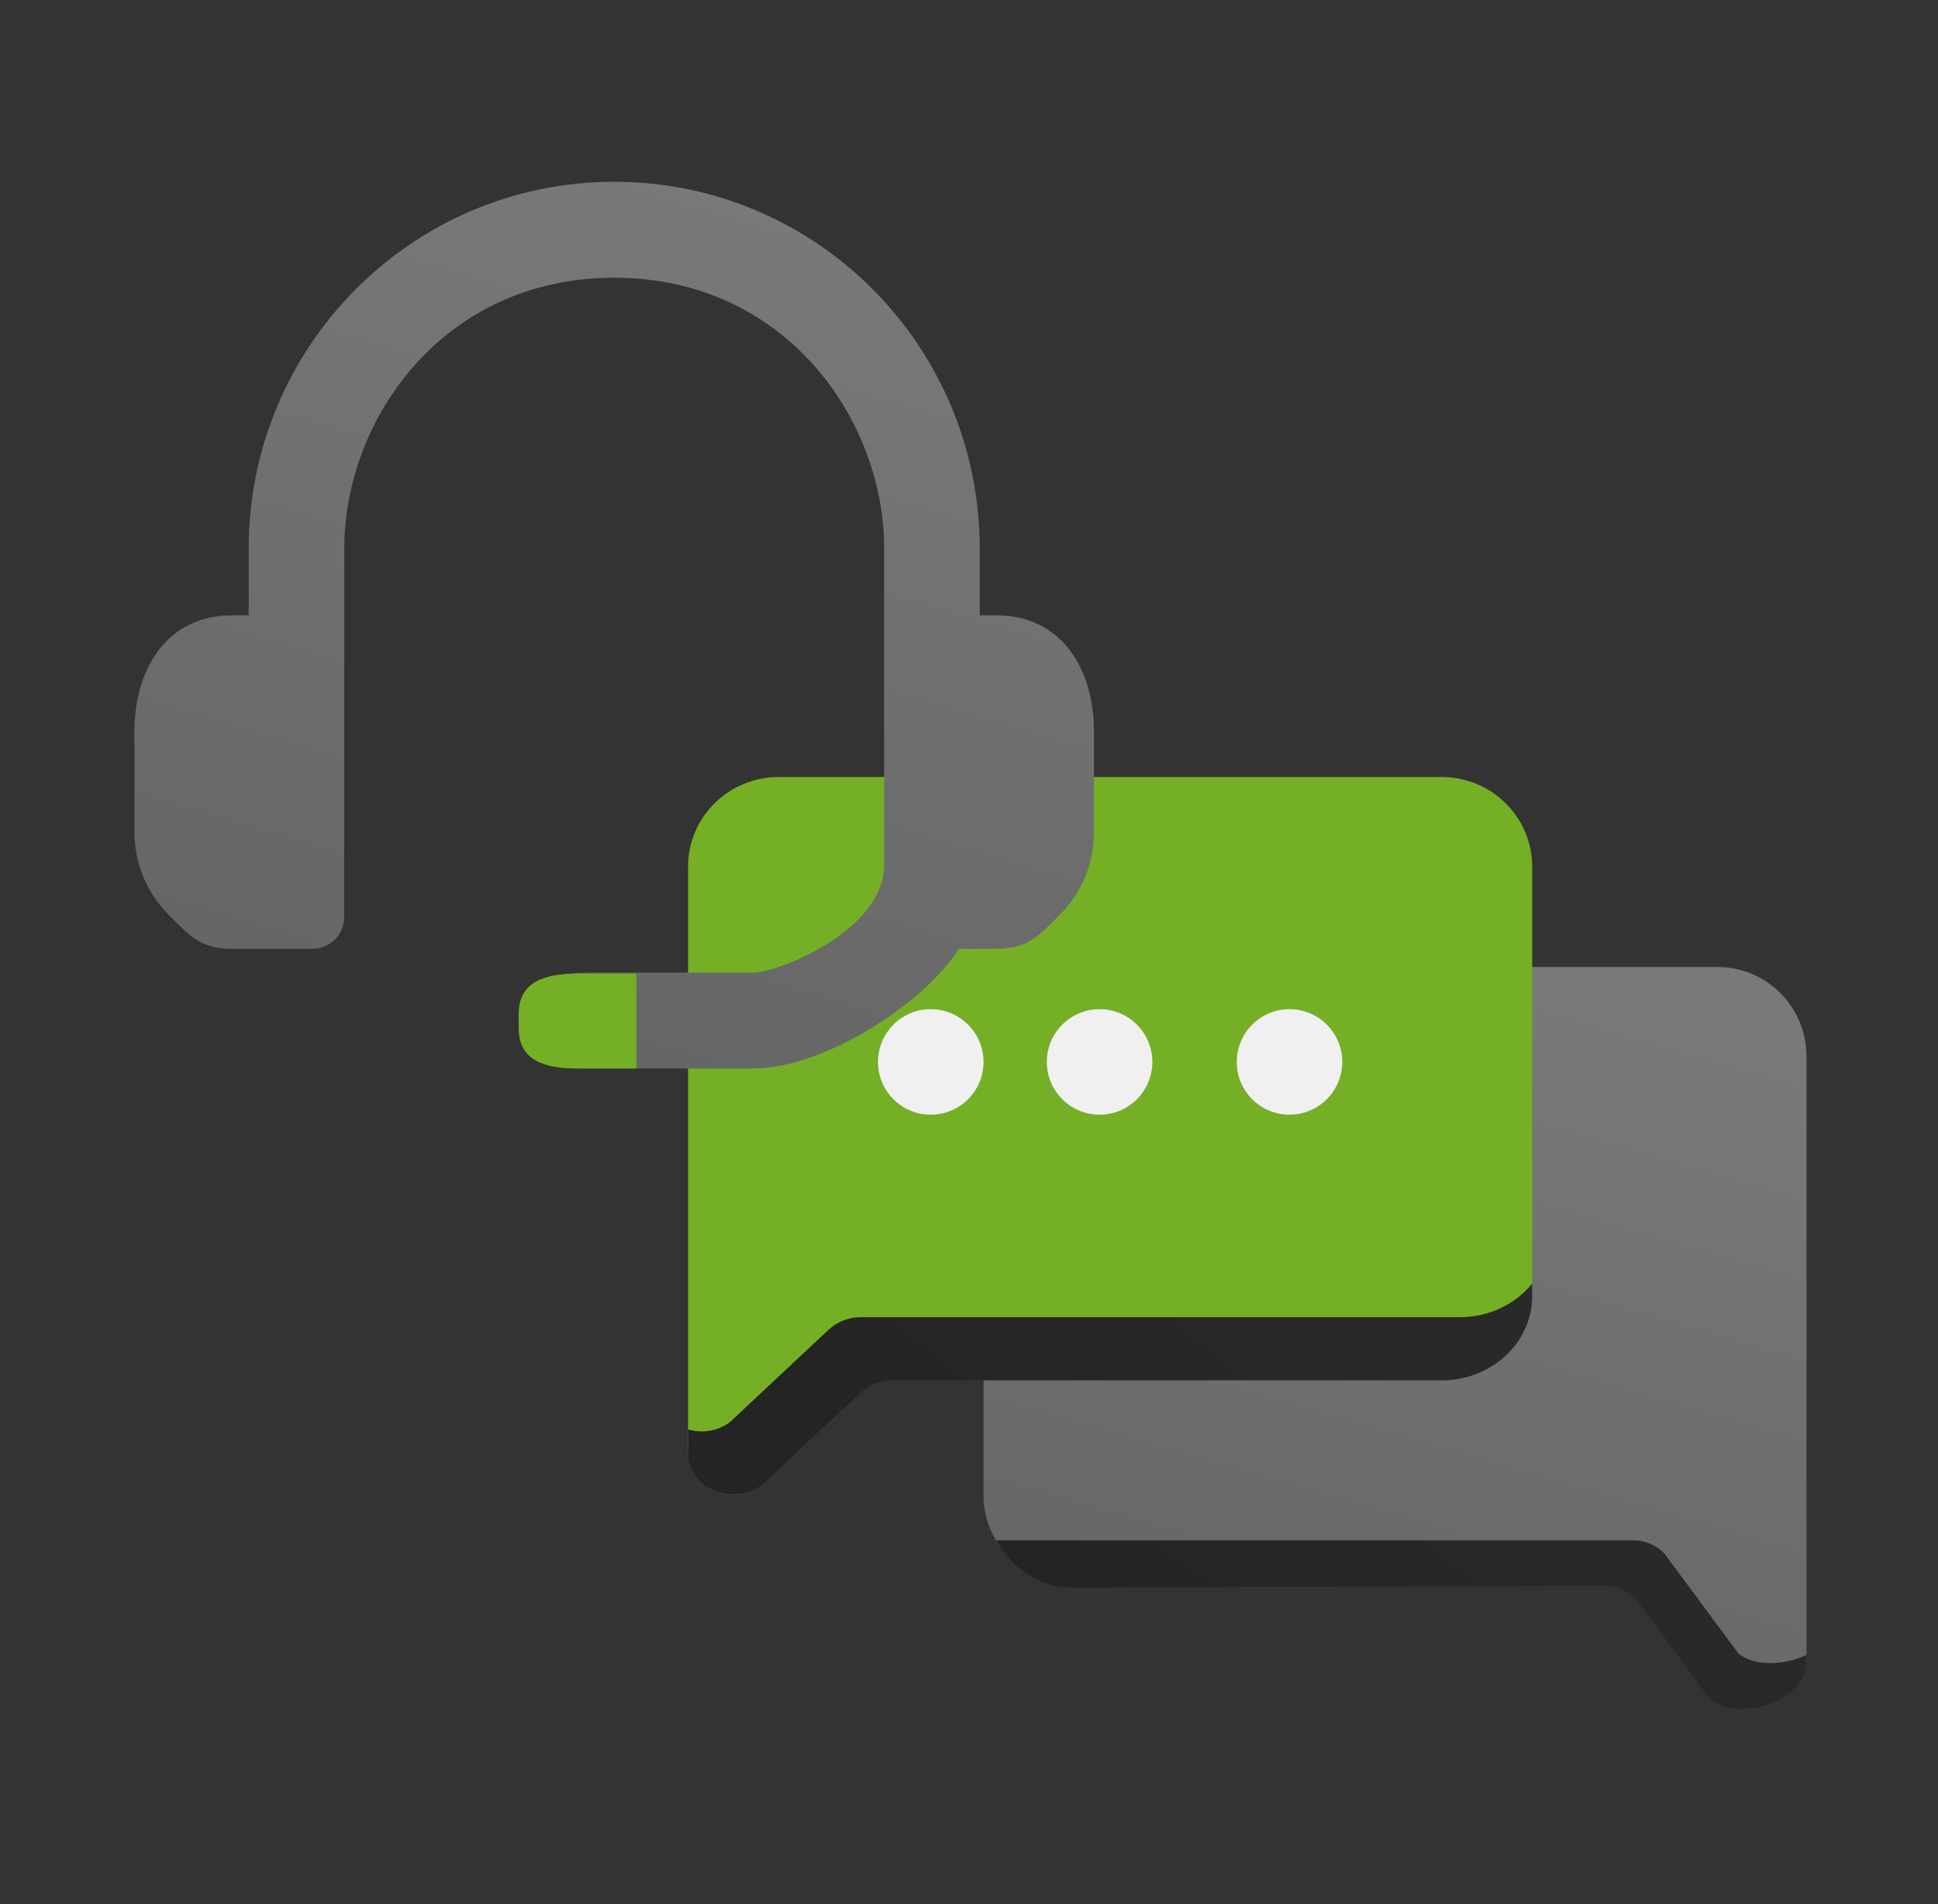
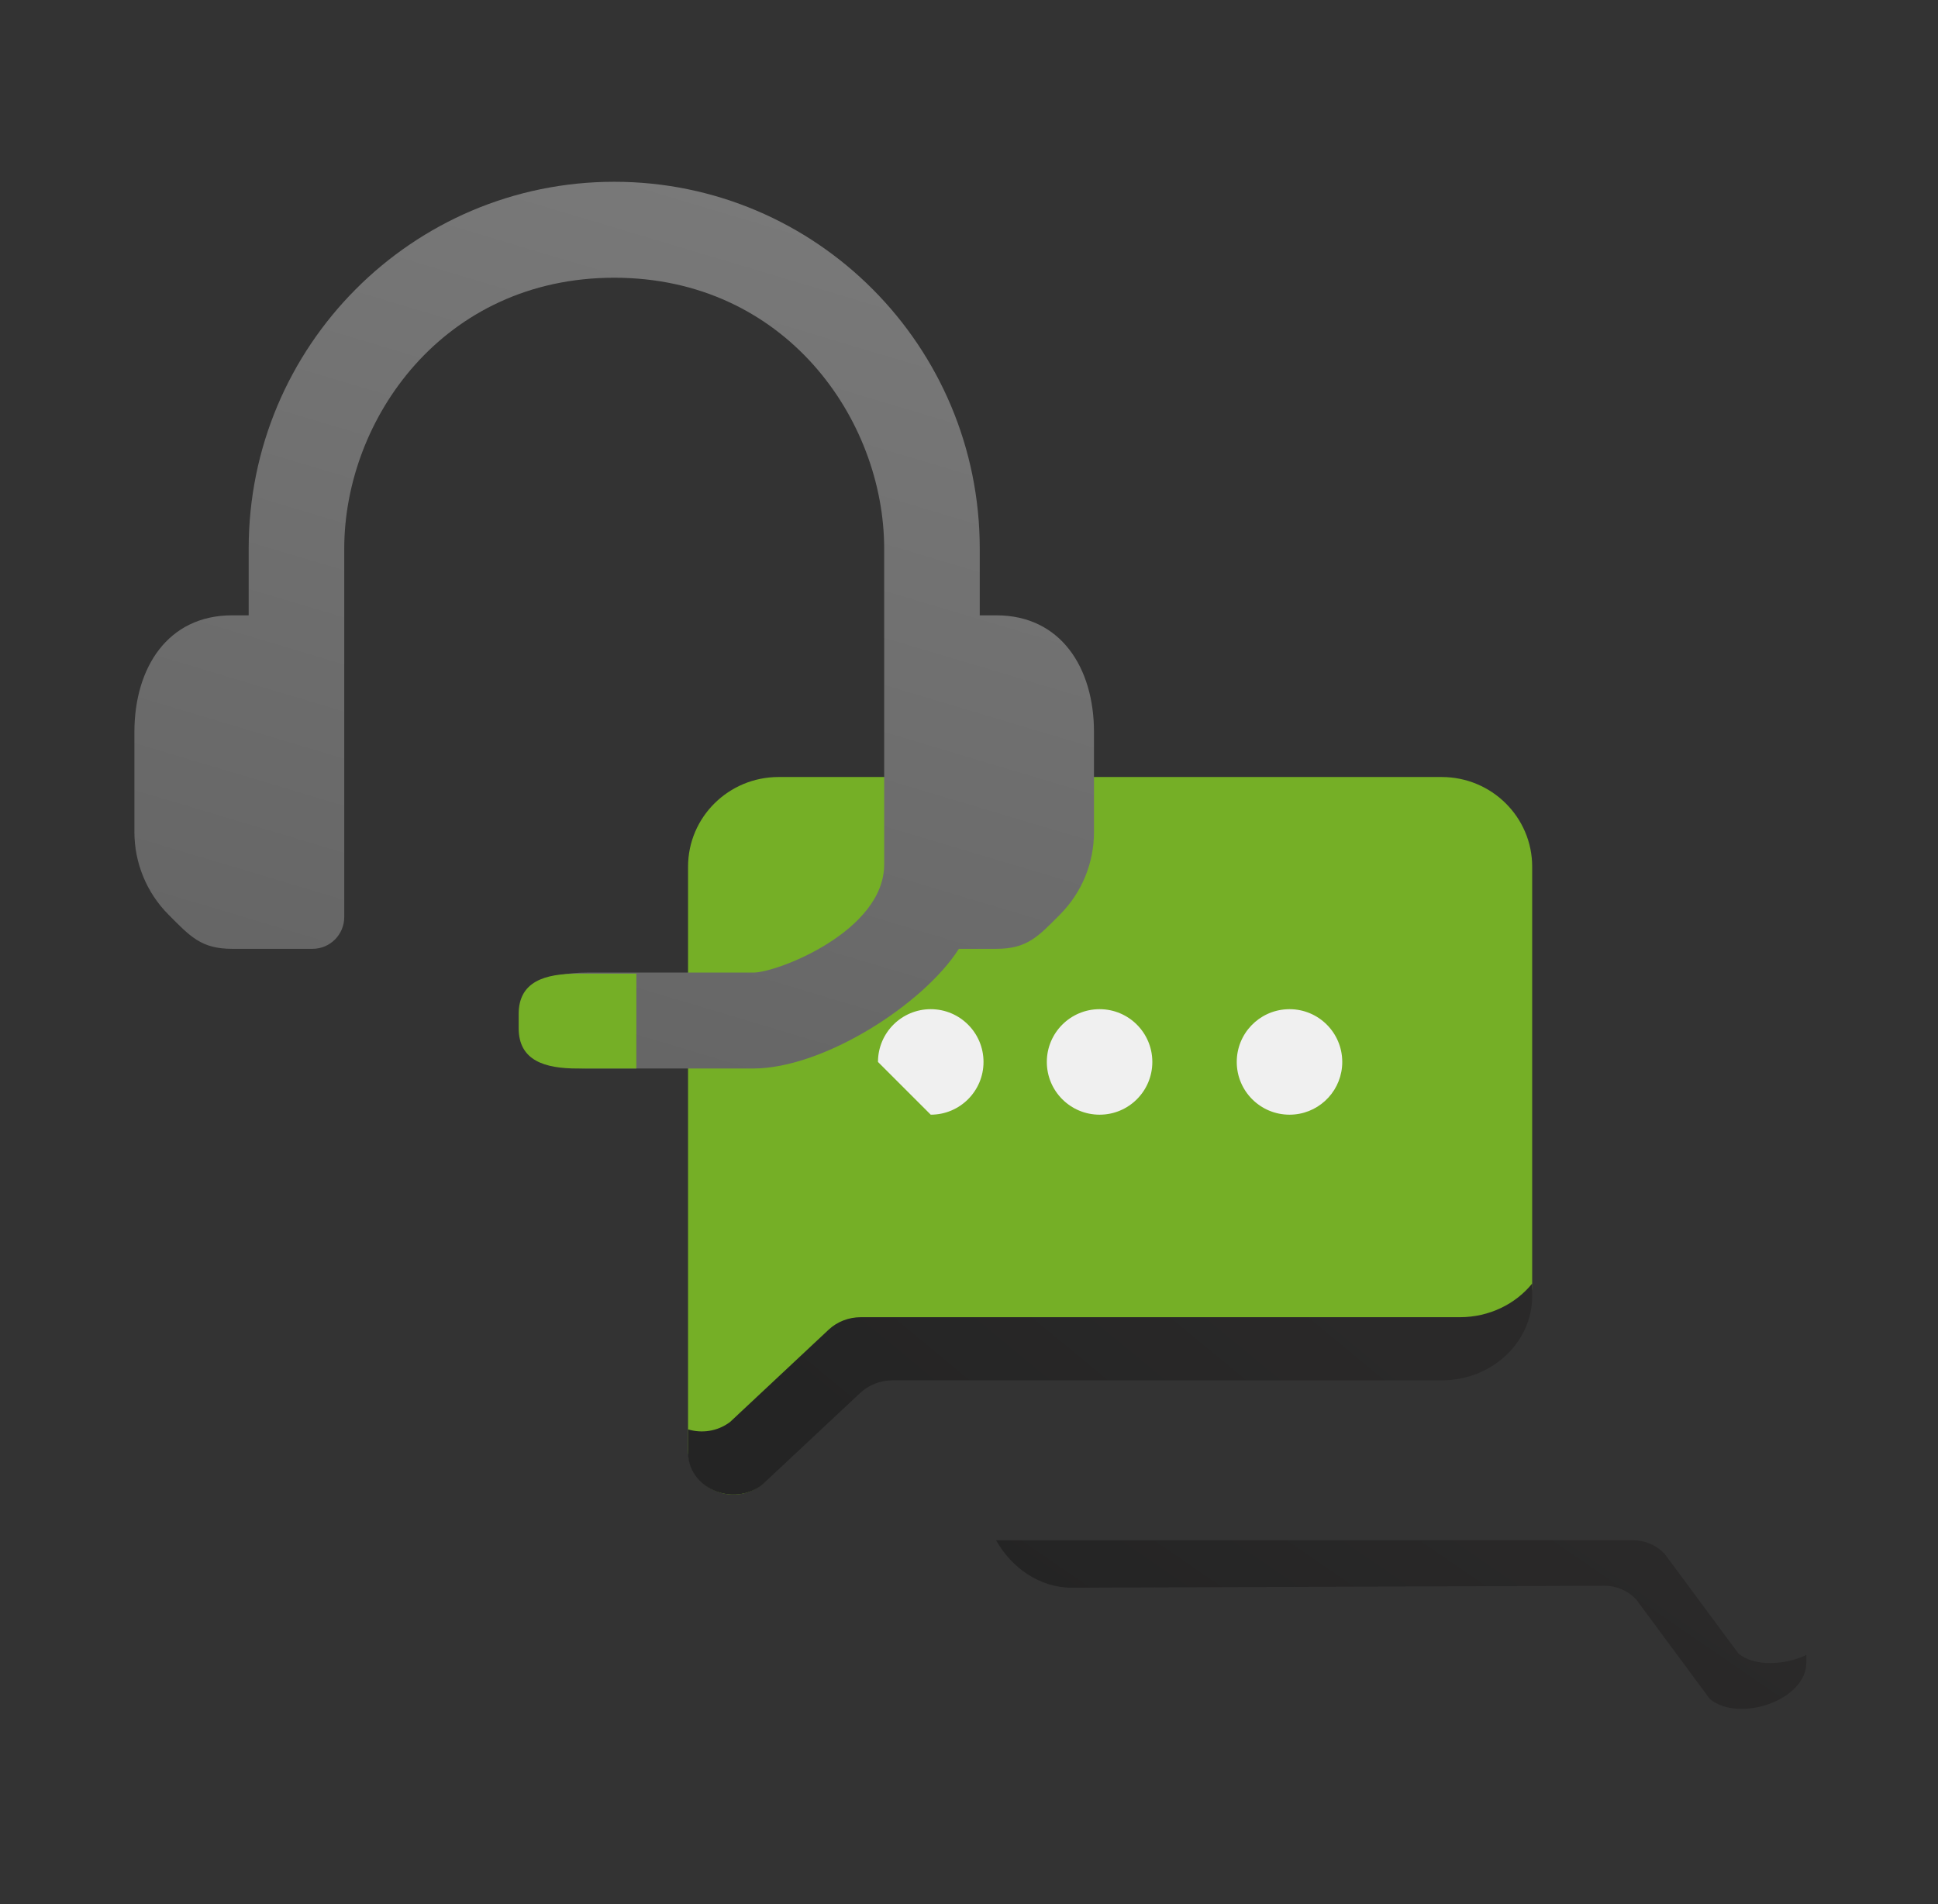
<svg xmlns="http://www.w3.org/2000/svg" width="57" height="56" viewBox="0 0 57 56" fill="none">
  <rect x="0" y="0" width="57" height="56" fill="#333333" stroke="none" />
  <g clip-path="url(#clip0_98_781)">
-     <path d="M53.133 31.07V48.844C53.133 49.949 51.206 50.562 50.35 49.869L48.153 46.981C47.907 46.733 47.572 46.593 47.224 46.593H31.544C30.099 46.593 28.927 45.415 28.927 43.962V31.07C28.927 29.617 30.099 28.439 31.544 28.439H50.516C51.962 28.439 53.133 29.617 53.133 31.07Z" fill="url(#paint0_linear_98_781)" />
    <path d="M53.129 48.672V48.894C53.129 50.017 51.136 50.671 50.289 49.967L48.117 47.032C47.873 46.779 47.543 46.637 47.198 46.637L31.525 46.695C30.567 46.695 29.745 46.099 29.297 45.3H48.039C48.384 45.3 48.714 45.442 48.957 45.695L51.13 48.63C51.607 49.027 52.511 48.97 53.129 48.672Z" fill="url(#paint1_linear_98_781)" />
    <path d="M20.237 36.986V25.488C20.237 24.033 21.43 22.852 22.9 22.852H42.402C43.872 22.852 45.064 24.033 45.064 25.488V31.188V33.428V37.744C45.064 39.2 43.872 40.38 42.402 40.38H26.25C25.895 40.38 25.555 40.52 25.305 40.769L22.403 43.662C21.532 44.356 20.237 43.742 20.237 42.635V39.227V36.986Z" fill="#75AF26" />
    <path d="M45.064 37.749V38.12C45.064 39.487 43.872 40.596 42.402 40.596H26.25C25.895 40.596 25.555 40.728 25.305 40.962L22.403 43.679C21.532 44.331 20.237 43.755 20.237 42.715V42.039C20.635 42.157 21.093 42.105 21.471 41.822L24.373 39.105C24.623 38.871 24.963 38.739 25.318 38.739H42.934C43.805 38.739 44.578 38.35 45.064 37.749Z" fill="url(#paint2_linear_98_781)" />
    <path d="M32.341 32.783C33.198 32.783 33.892 32.089 33.892 31.232C33.892 30.375 33.198 29.68 32.341 29.68C31.484 29.68 30.789 30.375 30.789 31.232C30.789 32.089 31.484 32.783 32.341 32.783Z" fill="#F0F0F0" />
    <path d="M36.375 31.232C36.375 30.399 37.03 29.72 37.853 29.682C37.877 29.68 37.902 29.68 37.927 29.68C38.784 29.68 39.478 30.375 39.478 31.232C39.478 31.282 39.476 31.331 39.471 31.379C39.397 32.167 38.734 32.783 37.927 32.783C37.07 32.783 36.375 32.089 36.375 31.232Z" fill="#F0F0F0" />
-     <path d="M27.375 32.783C28.232 32.783 28.927 32.089 28.927 31.232C28.927 30.375 28.232 29.68 27.375 29.68C26.518 29.68 25.823 30.375 25.823 31.232C25.823 32.089 26.518 32.783 27.375 32.783Z" fill="#F0F0F0" />
+     <path d="M27.375 32.783C28.232 32.783 28.927 32.089 28.927 31.232C28.927 30.375 28.232 29.68 27.375 29.68C26.518 29.68 25.823 30.375 25.823 31.232Z" fill="#F0F0F0" />
  </g>
  <g clip-path="url(#clip1_98_781)">
    <path d="M17.267 31.425H22.154C24.22 31.422 27.159 29.54 28.203 27.905H29.305C30.212 27.905 30.534 27.543 31.175 26.898C31.817 26.254 32.177 25.38 32.176 24.469V21.526C32.175 19.632 31.193 18.097 29.305 18.097H28.816V16.135C28.816 10.177 24.003 5.346 18.065 5.346C12.127 5.346 7.314 10.177 7.314 16.135V18.097H6.825C4.937 18.097 3.955 19.632 3.953 21.526V24.469C3.953 25.38 4.313 26.254 4.954 26.898C5.596 27.543 5.917 27.905 6.825 27.905H9.193C9.708 27.905 10.125 27.486 10.125 26.97V16.135C10.125 12.343 13.027 8.168 18.065 8.168C23.102 8.168 26.005 12.343 26.005 16.135V25.425C26.005 27.383 22.87 28.604 22.154 28.604H17.267C16.187 28.604 15.312 28.931 15.312 30.014C15.312 31.098 16.187 31.425 17.267 31.425Z" fill="url(#paint3_linear_98_781)" />
    <path d="M16.985 28.636H18.716V31.425H16.985C16.03 31.425 15.255 31.198 15.255 30.239V29.822C15.255 28.863 16.03 28.636 16.985 28.636Z" fill="#75AF26" />
  </g>
  <defs>
    <linearGradient id="paint0_linear_98_781" x1="31.499" y1="25.058" x2="25.317" y2="46.326" gradientUnits="userSpaceOnUse">
      <stop stop-color="#797979" />
      <stop offset="1" stop-color="#656565" />
    </linearGradient>
    <linearGradient id="paint1_linear_98_781" x1="48.505" y1="45.919" x2="42.252" y2="55.026" gradientUnits="userSpaceOnUse">
      <stop stop-color="#2A2929" />
      <stop offset="1" stop-color="#242424" />
    </linearGradient>
    <linearGradient id="paint2_linear_98_781" x1="40.247" y1="38.525" x2="32.014" y2="48.504" gradientUnits="userSpaceOnUse">
      <stop stop-color="#2A2929" />
      <stop offset="1" stop-color="#242424" />
    </linearGradient>
    <linearGradient id="paint3_linear_98_781" x1="6.952" y1="1.288" x2="-0.653" y2="26.701" gradientUnits="userSpaceOnUse">
      <stop stop-color="#797979" />
      <stop offset="1" stop-color="#656565" />
    </linearGradient>
    <clipPath id="clip0_98_781">
      <rect width="32.973" height="27.801" fill="white" transform="translate(20.237 22.852)" />
    </clipPath>
    <clipPath id="clip1_98_781">
      <rect width="28.552" height="31.407" fill="white" transform="translate(3.789 5.346)" />
    </clipPath>
  </defs>
</svg>